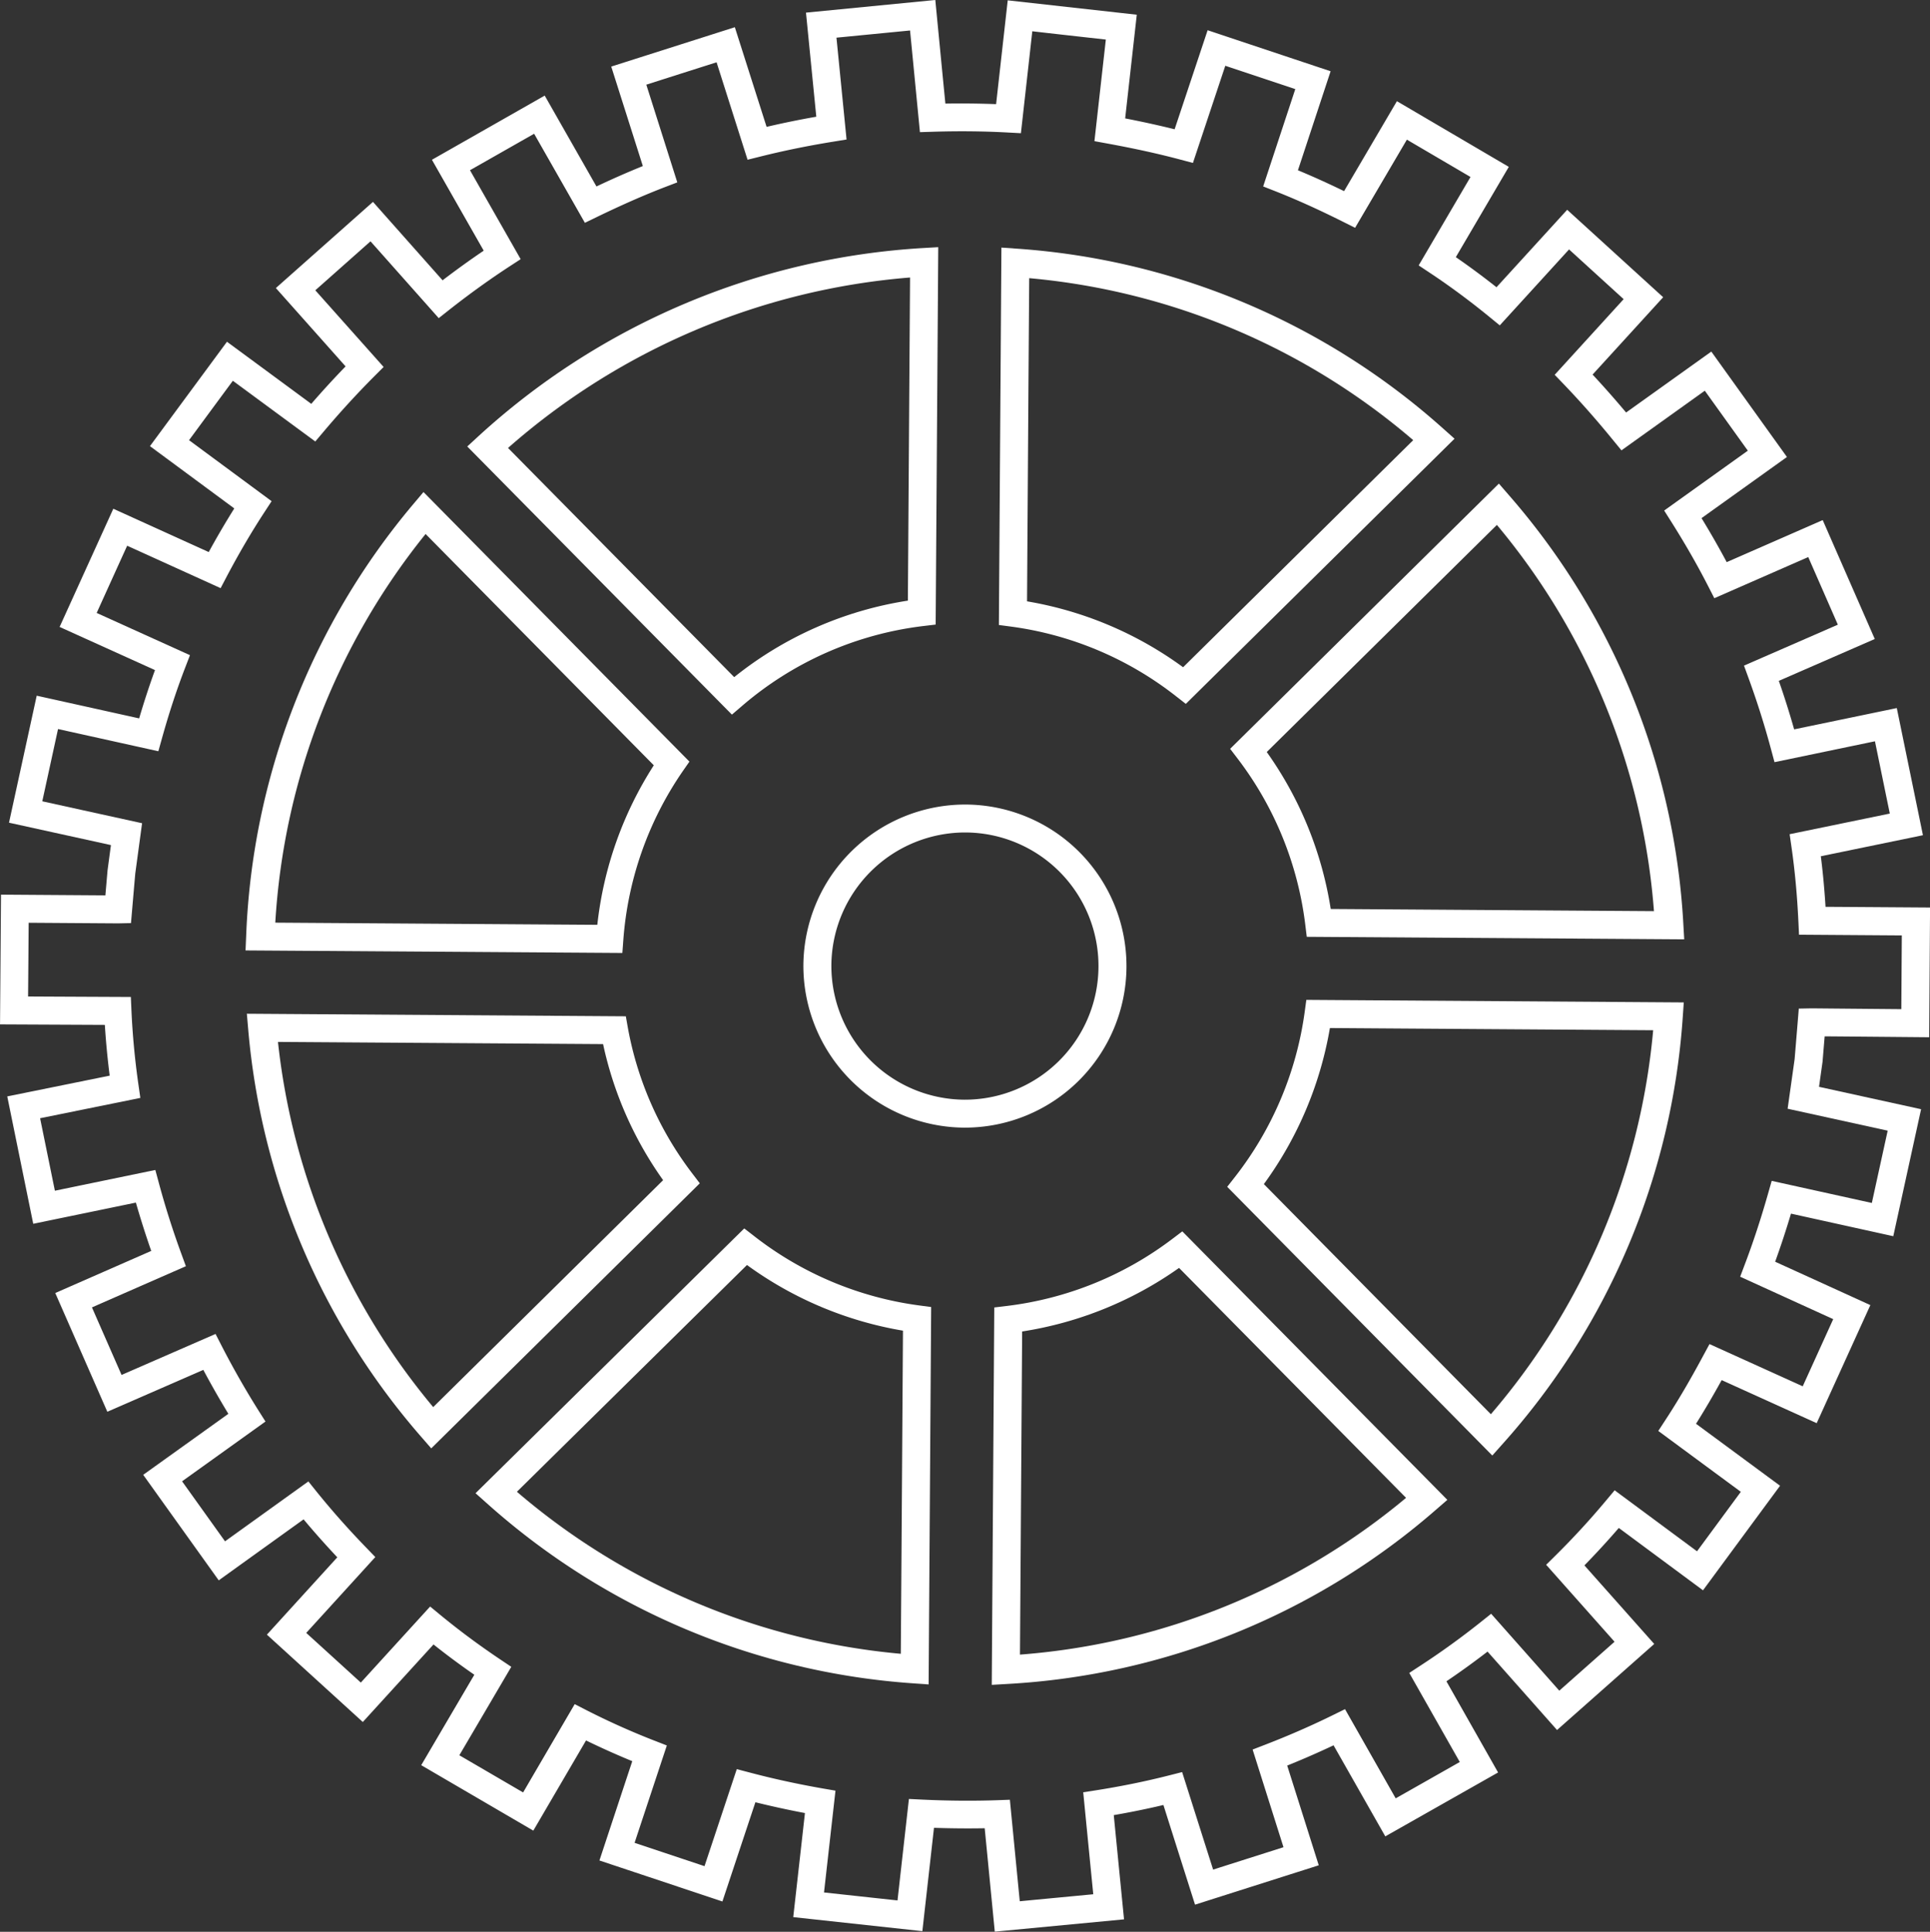
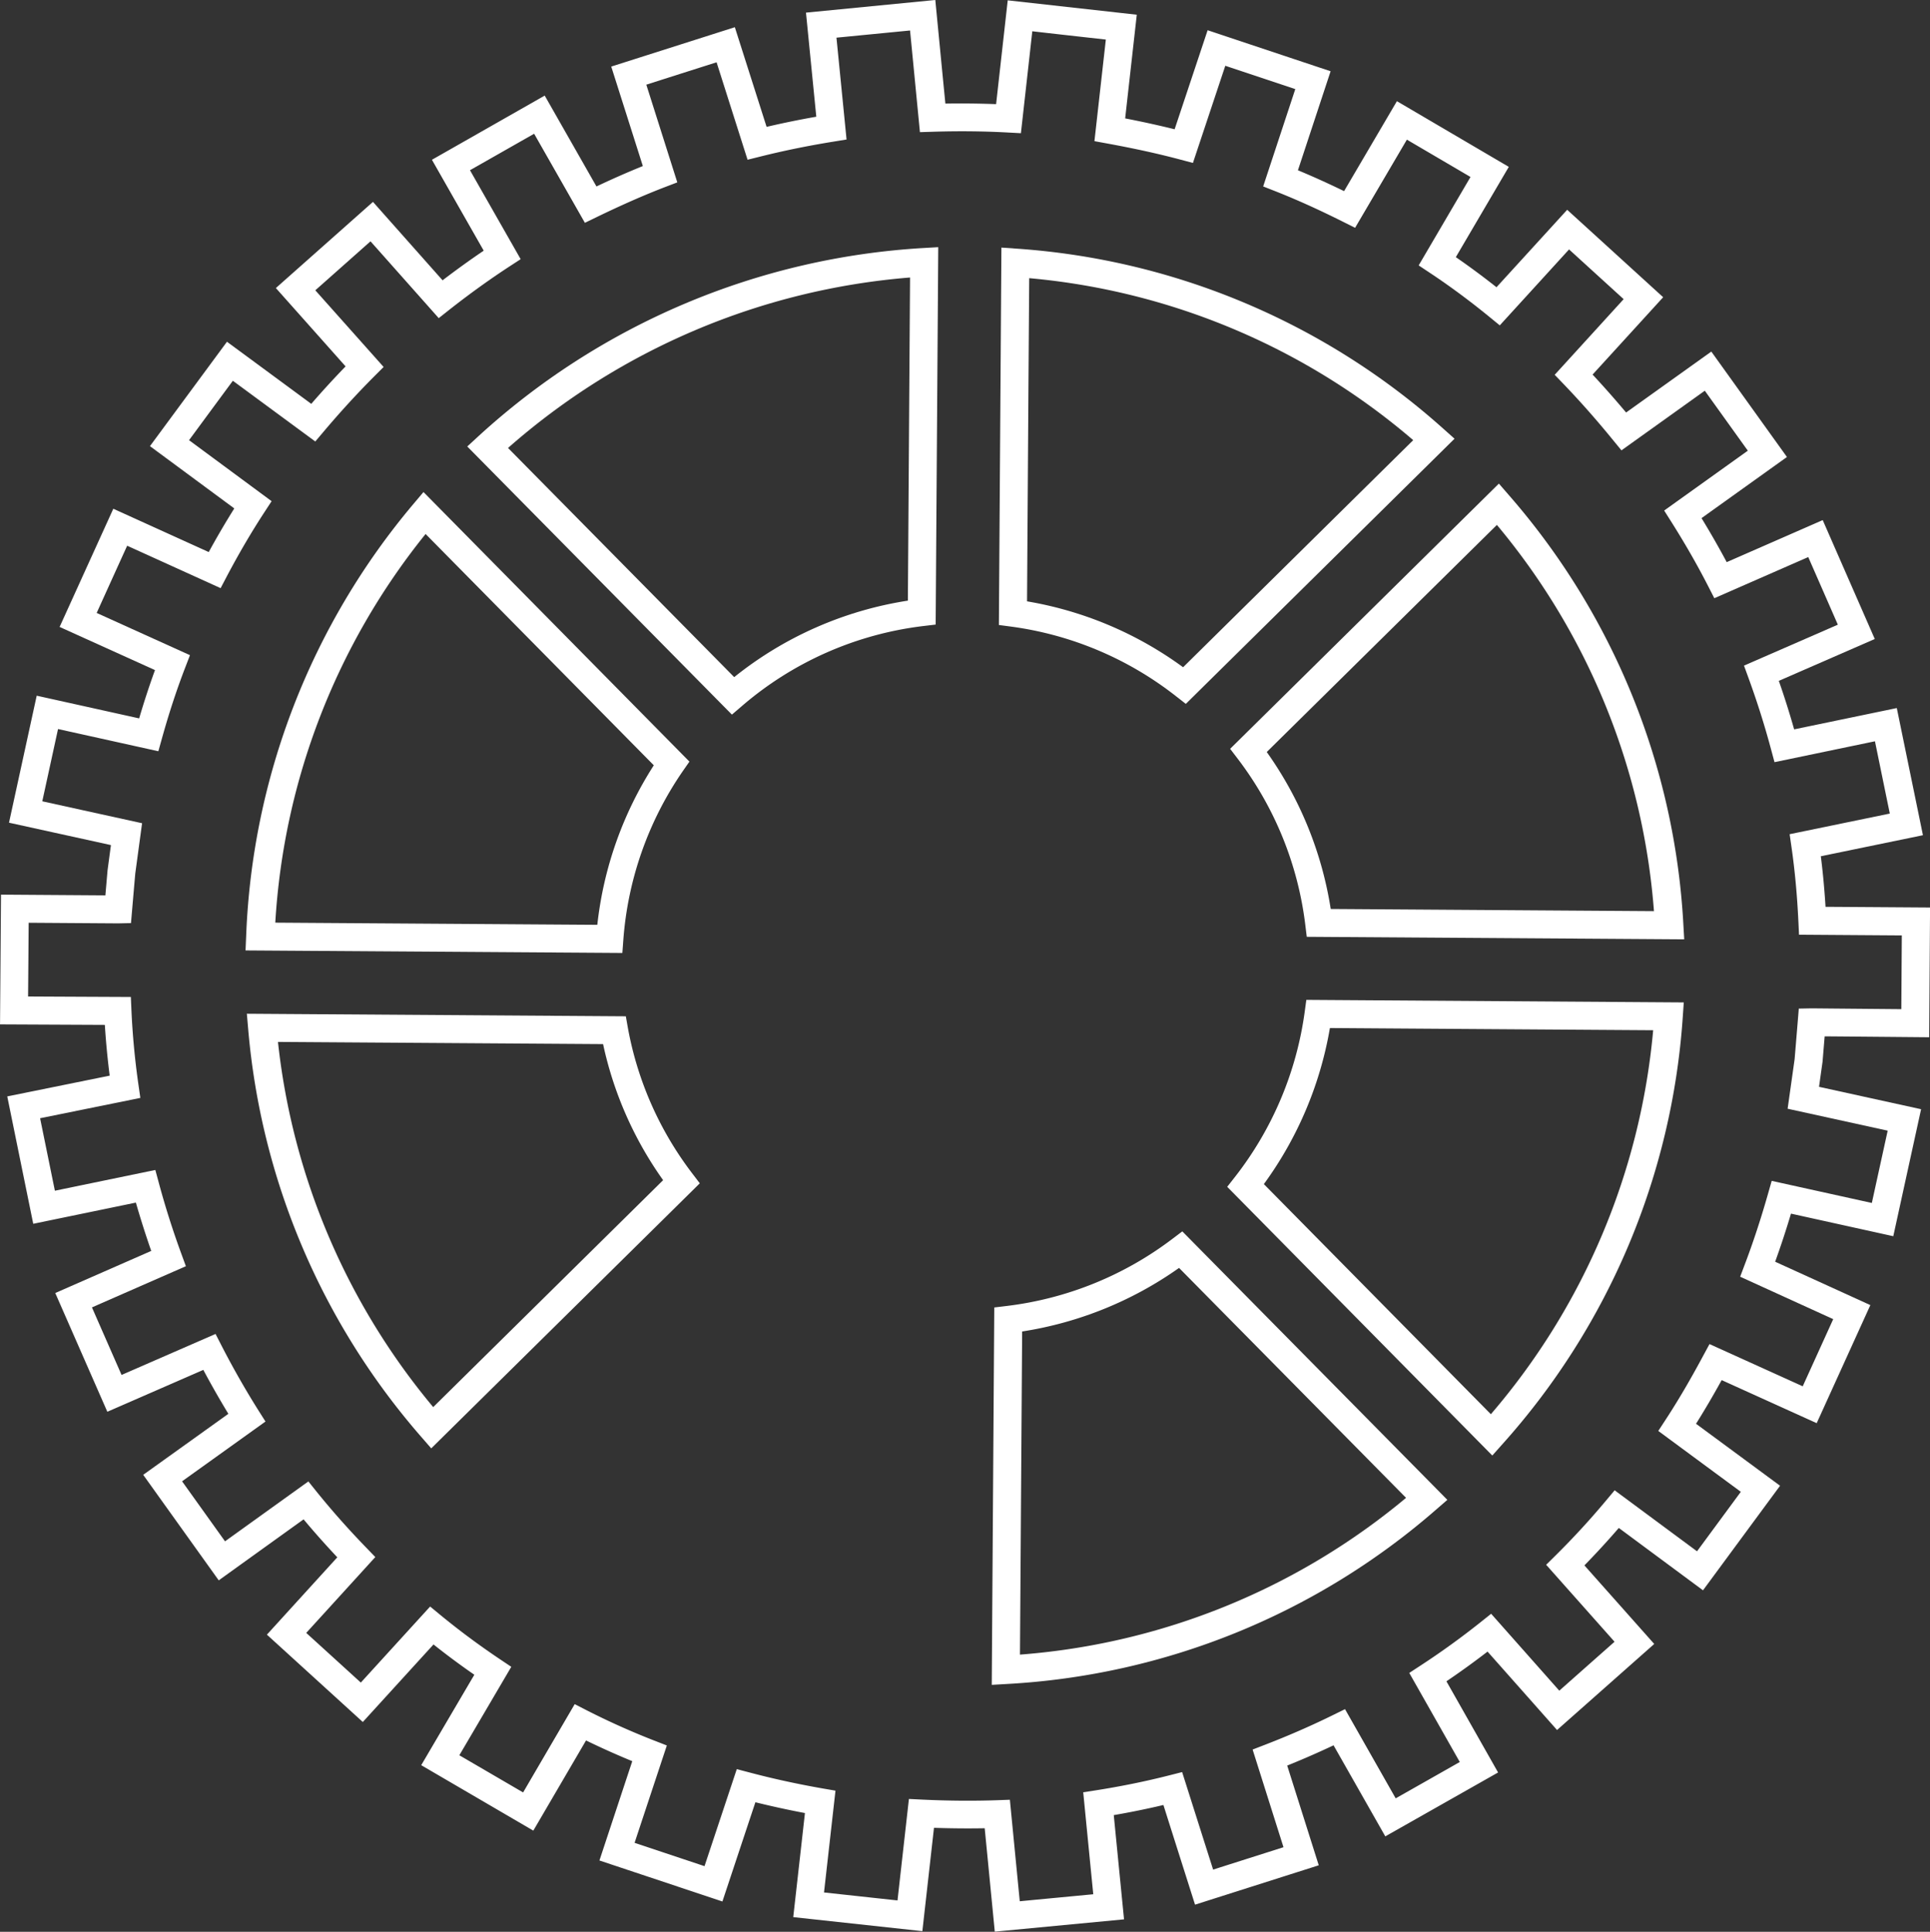
<svg xmlns="http://www.w3.org/2000/svg" width="199.31" height="199.528" viewBox="0 0 199.31 199.528">
  <rect x="0" y="0" width="199.31" height="199.528" fill="#333333" stroke="none" />
  <g id="グループ_529" data-name="グループ 529" transform="translate(3906.315 1492.199)">
    <path id="パス_5130" data-name="パス 5130" d="M-3809.726-1492.2l-13.356,1.306s.866,8.753,1.065,10.75q-2.616.458-5.132,1.049l-3.28-10.294-12.764,4.066s2.649,8.334,3.264,10.276c-1.5.606-3.088,1.3-4.79,2.107l-5.345-9.385-11.646,6.629s4.355,7.651,5.347,9.387q-2.111,1.431-4.248,3.062c-1.332-1.5-7.187-8.1-7.187-8.1l-10.029,8.9s5.866,6.59,7.2,8.093q-1.8,1.856-3.544,3.868c-1.609-1.189-8.706-6.414-8.706-6.414l-7.953,10.782s7.1,5.245,8.71,6.434q-1.344,2.139-2.64,4.506l-9.854-4.474-5.545,12.207,9.849,4.458q-.871,2.393-1.635,4.99c-1.969-.438-10.58-2.346-10.58-2.346l-2.86,13.117s8.536,1.875,10.526,2.314c-.155,1.144-.349,2.6-.349,2.6s-.123,1.419-.225,2.592l-10.779-.074-.1,13.4,10.823.051q.167,2.632.5,5.244c-1.959.4-10.577,2.144-10.577,2.144l2.683,13.157s8.636-1.781,10.6-2.189q.713,2.486,1.586,4.991l-9.912,4.349,5.378,12.264s8.08-3.524,9.913-4.325c.819,1.538,1.685,3.054,2.585,4.538l-8.794,6.3,7.8,10.9s7.1-5.106,8.764-6.3c1.069,1.282,2.226,2.584,3.481,3.922-1.369,1.5-7.271,7.987-7.271,7.987l9.906,9.022s5.944-6.521,7.3-8.009q2.031,1.617,4.216,3.129c-1.016,1.725-5.485,9.34-5.485,9.34l11.576,6.76s4.436-7.588,5.445-9.314q2.357,1.147,4.775,2.141c-.633,1.906-3.392,10.256-3.392,10.256l12.7,4.235s2.773-8.352,3.407-10.249c1.673.414,3.382.789,5.115,1.115-.223,2-1.207,10.748-1.207,10.748l13.334,1.45s.972-8.653,1.2-10.673c1.789.062,3.538.076,5.237.045.2,2.023,1.041,10.679,1.041,10.679l13.348-1.27s-.864-8.767-1.059-10.765q2.611-.45,5.127-1.046c.6,1.908,3.265,10.294,3.265,10.294l12.776-4.066s-2.656-8.4-3.258-10.3q2.447-.987,4.787-2.093c.991,1.742,5.343,9.406,5.343,9.406l11.648-6.6-5.336-9.417q2.164-1.462,4.247-3.068c1.335,1.505,7.177,8.1,7.177,8.1l10.037-8.888s-5.874-6.612-7.211-8.115q1.818-1.861,3.553-3.868c1.608,1.193,8.694,6.441,8.694,6.441l7.958-10.8s-7.035-5.193-8.678-6.4c.863-1.373,1.742-2.869,2.648-4.51l9.813,4.446,5.541-12.193s-8.014-3.654-9.831-4.48q.864-2.389,1.635-4.968l10.564,2.332,2.872-13.117-10.54-2.312c.159-1.134.36-2.564.362-2.571s.12-1.454.22-2.643c2.05.016,10.794.094,10.794.094l.09-13.4s-8.746-.06-10.794-.072c-.112-1.808-.272-3.543-.486-5.224l10.545-2.173-2.7-13.132-10.6,2.2c-.479-1.684-1-3.349-1.583-5.009,1.836-.8,9.909-4.325,9.909-4.325l-5.376-12.28-9.914,4.342c-.8-1.5-1.665-3.011-2.6-4.545l8.82-6.315-7.81-10.888-8.8,6.293q-1.733-2.064-3.461-3.918c1.351-1.478,7.289-7.989,7.289-7.989l-9.913-9.032-7.3,8q-2.083-1.648-4.2-3.108c1.013-1.726,5.471-9.325,5.471-9.325l-11.555-6.785-5.455,9.291c-1.665-.809-3.246-1.523-4.766-2.155l3.374-10.226-12.7-4.238-3.408,10.23c-1.585-.393-3.282-.768-5.108-1.123.227-2.017,1.2-10.709,1.2-10.709l-13.328-1.485-1.2,10.721c-1.709-.064-3.456-.087-5.238-.057C-3808.885-1483.508-3809.726-1492.2-3809.726-1492.2Zm17.61,4.086c-.241,2.146-1.177,10.495-1.177,10.495l1.327.243c2.81.514,5.275,1.057,7.532,1.658l1.313.347s2.659-7.986,3.341-10.034c1.717.571,5.518,1.839,7.229,2.409l-3.317,10.054,1.272.5c2.191.865,4.484,1.9,7.01,3.167l1.21.607s4.257-7.246,5.349-9.107l6.57,3.856c-1.092,1.864-5.353,9.133-5.353,9.133l1.138.756c2.069,1.371,4.148,2.91,6.177,4.57l1.06.867s5.7-6.245,7.155-7.844l5.638,5.137c-1.455,1.6-7.121,7.813-7.121,7.813l.936.975c1.688,1.76,3.406,3.7,5.1,5.781l.859,1.048s6.852-4.9,8.607-6.16l4.443,6.194-8.639,6.183.729,1.152c1.446,2.291,2.7,4.48,3.831,6.692l.619,1.211,9.7-4.25c.726,1.656,2.332,5.326,3.056,6.983-1.979.866-9.691,4.228-9.691,4.228l.465,1.278c.894,2.453,1.657,4.867,2.331,7.379l.354,1.316s8.255-1.717,10.374-2.157c.364,1.773,1.169,5.7,1.533,7.465l-10.344,2.131.194,1.348c.349,2.432.58,4.941.71,7.669l.064,1.365,10.615.074c-.012,1.806-.039,5.8-.05,7.615-2.168-.017-9.243-.083-9.243-.083l-1.345.025-.109,1.337s-.321,3.882-.32,3.874l-.724,5.132,10.333,2.266c-.387,1.767-1.25,5.7-1.636,7.467l-10.342-2.282-.373,1.31c-.73,2.572-1.538,5.037-2.406,7.323l-.477,1.266,9.609,4.383c-.745,1.642-2.4,5.29-3.149,6.936-1.967-.893-9.626-4.361-9.626-4.361l-.643,1.189c-1.361,2.539-2.636,4.709-3.9,6.639l-.746,1.144s6.786,5.008,8.524,6.288l-4.524,6.143c-1.741-1.287-8.507-6.3-8.507-6.3l-.875,1.045c-1.669,2-3.426,3.906-5.223,5.684l-.975.964,7.063,7.949c-1.355,1.2-4.353,3.854-5.707,5.054-1.432-1.619-7.037-7.943-7.037-7.943l-1.074.857c-2.008,1.6-4.11,3.119-6.246,4.51l-1.136.743s4.153,7.326,5.217,9.2c-1.569.892-5.046,2.865-6.619,3.754-1.067-1.88-5.232-9.212-5.232-9.212l-1.221.6c-2.255,1.111-4.628,2.147-7.053,3.082l-1.268.49,3.188,10.087c-1.72.548-5.542,1.763-7.267,2.313-.655-2.058-3.2-10.073-3.2-10.073l-1.321.336c-2.427.619-4.965,1.136-7.545,1.542l-1.348.209s.823,8.378,1.036,10.532c-1.806.173-5.8.55-7.589.724-.211-2.144-1.022-10.485-1.022-10.485l-1.358.049c-2.453.083-5.048.062-7.715-.064l-1.353-.067s-.937,8.343-1.178,10.481c-1.793-.193-5.784-.627-7.589-.824.241-2.15,1.183-10.514,1.183-10.514l-1.341-.23c-2.565-.45-5.1-1-7.539-1.648l-1.313-.344s-2.649,7.971-3.332,10.021l-7.221-2.41c.676-2.046,3.33-10.055,3.33-10.055l-1.281-.5a76.744,76.744,0,0,1-7.021-3.148l-1.213-.622s-4.241,7.255-5.327,9.12l-6.586-3.841c1.1-1.865,5.365-9.134,5.365-9.134l-1.133-.759c-2.162-1.449-4.247-2.994-6.188-4.593l-1.061-.874s-5.7,6.254-7.158,7.853c-1.333-1.217-4.3-3.915-5.636-5.131,1.46-1.6,7.133-7.834,7.133-7.834l-.94-.974c-1.935-2-3.6-3.893-5.117-5.77l-.855-1.067s-6.85,4.922-8.608,6.187c-1.056-1.474-3.384-4.732-4.436-6.2,1.757-1.257,8.614-6.173,8.614-6.173l-.729-1.149c-1.357-2.161-2.64-4.411-3.808-6.688l-.62-1.209-9.705,4.234c-.724-1.654-2.334-5.322-3.058-6.976,1.977-.87,9.7-4.255,9.7-4.255l-.465-1.272c-.9-2.454-1.682-4.927-2.334-7.352l-.356-1.317-10.373,2.144c-.362-1.777-1.165-5.711-1.527-7.486l10.352-2.1-.194-1.354c-.366-2.541-.611-5.129-.726-7.7l-.06-1.372s-8.446-.037-10.613-.05c.018-1.812.048-5.811.06-7.614l9.231.063,1.336-.029s.44-5.136.445-5.142l.7-5.174s-8.2-1.8-10.305-2.266c.385-1.762,1.241-5.692,1.626-7.462,2.115.467,10.36,2.294,10.36,2.294l.368-1.319c.72-2.59,1.53-5.058,2.408-7.331l.488-1.273-9.634-4.362c.748-1.648,2.4-5.3,3.15-6.942,1.969.892,9.651,4.381,9.651,4.381l.633-1.208c1.256-2.38,2.564-4.612,3.887-6.633l.745-1.142-8.527-6.3c1.072-1.455,3.451-4.683,4.525-6.136l8.513,6.271.873-1.033c1.694-2.006,3.449-3.923,5.221-5.7l.962-.964s-5.61-6.3-7.054-7.919c1.356-1.2,4.352-3.862,5.7-5.059,1.438,1.616,7.046,7.934,7.046,7.934l1.069-.846c2.093-1.647,4.2-3.164,6.25-4.5l1.142-.744s-4.165-7.31-5.233-9.187l6.624-3.768c1.069,1.876,5.242,9.2,5.242,9.2l1.216-.59c2.615-1.266,4.923-2.28,7.054-3.1l1.273-.487-3.2-10.091c1.718-.55,5.532-1.765,7.256-2.312.654,2.059,3.2,10.065,3.2,10.065l1.316-.328c2.437-.61,4.982-1.128,7.564-1.544l1.342-.219s-.828-8.366-1.042-10.517l7.6-.742c.21,2.152,1.02,10.5,1.02,10.5l1.352-.041c2.645-.083,5.242-.057,7.715.078l1.362.073s.938-8.382,1.176-10.528C-3797.9-1488.758-3793.915-1488.313-3792.116-1488.113Z" transform="translate(0)" fill="#fff" />
    <path id="パス_5131" data-name="パス 5131" d="M-3827.121-1370.306l-1.022,1.212a73.531,73.531,0,0,0-17.29,44.638l-.064,1.495,38.914.261.1-1.344a35.305,35.305,0,0,1,6.141-17.437l.685-.983Zm23.785,28.223a38.146,38.146,0,0,0-5.834,16.476l-33.255-.223a70.537,70.537,0,0,1,15.522-40.143Z" transform="translate(-35.461 -71.071)" fill="#fff" />
    <path id="パス_5132" data-name="パス 5132" d="M-3741.938-1430.97l-1.538.089a74.422,74.422,0,0,0-46,19.486l-1.1,1.012,27.328,27.693,1.024-.875a35.13,35.13,0,0,1,18.755-8.274l1.264-.15Zm-3.136,36.509a37.9,37.9,0,0,0-17.936,7.9l-23.356-23.669a71.448,71.448,0,0,1,41.516-17.606C-3744.869-1425-3745.06-1396.566-3745.074-1394.461Z" transform="translate(-67.485 -35.7)" fill="#fff" />
-     <path id="パス_5133" data-name="パス 5133" d="M-3690.509-1292.892a16.715,16.715,0,0,0-16.821,16.57,16.721,16.721,0,0,0,16.6,16.8,16.691,16.691,0,0,0,16.765-16.581A16.684,16.684,0,0,0-3690.509-1292.892Zm-.205,30.484a13.826,13.826,0,0,1-13.726-13.9,13.823,13.823,0,0,1,13.912-13.7,13.792,13.792,0,0,1,13.672,13.885A13.8,13.8,0,0,1-3690.714-1262.408Z" transform="translate(-116.02 -116.208)" fill="#fff" />
    <path id="パス_5134" data-name="パス 5134" d="M-3658.646-1430.866l-.261,38.981,1.264.167a35.151,35.151,0,0,1,17.04,7.2l1,.782,27.751-27.389-1.152-1.027a73.533,73.533,0,0,0-44.106-18.606Zm42.527,19.891c-2.016,1.987-22.259,21.968-23.764,23.454a37.968,37.968,0,0,0-16.116-6.807c.013-2.12.2-30.552.224-33.379A70.53,70.53,0,0,1-3616.118-1410.975Z" transform="translate(-144.254 -35.761)" fill="#fff" />
    <path id="パス_5135" data-name="パス 5135" d="M-3573.874-1372.4l-27.753,27.393.773,1.013a35.313,35.313,0,0,1,6.985,17.142l.154,1.262,38.981.261-.089-1.538a73.492,73.492,0,0,0-18.042-44.369Zm16.014,44.16-33.38-.225a38.114,38.114,0,0,0-6.606-16.212l23.766-23.456A70.493,70.493,0,0,1-3557.86-1328.242Z" transform="translate(-177.652 -69.849)" fill="#fff" />
    <path id="パス_5136" data-name="パス 5136" d="M-3594.182-1244.5l-.171,1.259a35.475,35.475,0,0,1-7.215,17.05l-.784,1,27.375,27.754,1.024-1.15a73.486,73.486,0,0,0,18.643-44.114l.108-1.536Zm35.818,3.131a70.5,70.5,0,0,1-16.762,39.664c-1.986-2.012-21.956-22.26-23.442-23.766a38.275,38.275,0,0,0,6.821-16.121C-3589.634-1241.574-3561.193-1241.383-3558.364-1241.365Z" transform="translate(-177.229 -144.426)" fill="#fff" />
    <path id="パス_5137" data-name="パス 5137" d="M-3640.994-1187.16l-1.012.767a35.3,35.3,0,0,1-17.136,6.941l-1.269.152-.26,38.98,1.537-.089a73.512,73.512,0,0,0,44.35-18.011l1.162-1.008Zm23.108,27.524a70.528,70.528,0,0,1-39.871,16.192c.02-2.827.211-31.254.224-33.374a38.136,38.136,0,0,0,16.205-6.567C-3639.845-1181.881-3619.875-1161.652-3617.886-1159.636Z" transform="translate(-143.226 -177.856)" fill="#fff" />
-     <path id="パス_5138" data-name="パス 5138" d="M-3760.783-1187.885l-27.748,27.349,1.153,1.027a73.58,73.58,0,0,0,44.1,18.614l1.537.109.261-38.982-1.264-.167a35.292,35.292,0,0,1-17.034-7.172Zm16.392,10.56c-.013,2.12-.2,30.545-.224,33.374a70.572,70.572,0,0,1-39.644-16.735c2.013-1.987,22.255-21.939,23.759-23.421A38.122,38.122,0,0,0-3744.391-1177.325Z" transform="translate(-68.675 -177.434)" fill="#fff" />
    <path id="パス_5139" data-name="パス 5139" d="M-3845.174-1241.069l.137,1.582a73.618,73.618,0,0,0,17.895,42.147l1.01,1.162,27.733-27.376-.77-1.012a35.118,35.118,0,0,1-6.658-15.056l-.21-1.184Zm36.788,3.135a37.96,37.96,0,0,0,6.2,14.055c-1.518,1.5-21.732,21.453-23.743,23.438a70.648,70.648,0,0,1-16.032-37.718Z" transform="translate(-35.649 -146.424)" fill="#fff" />
  </g>
</svg>